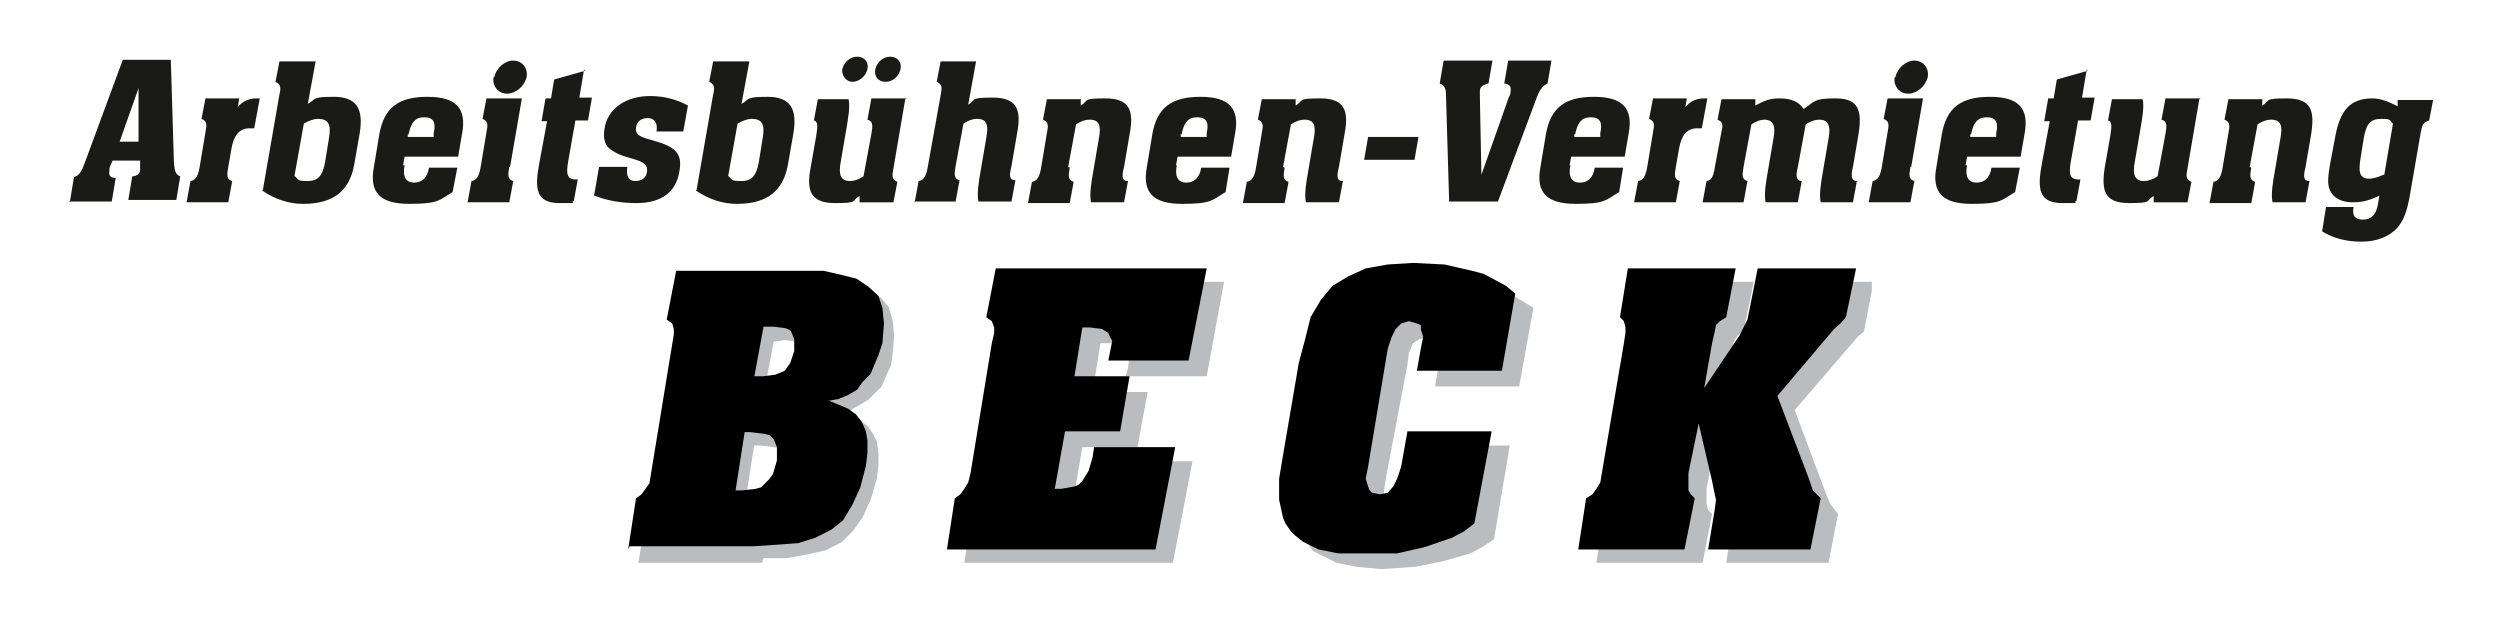
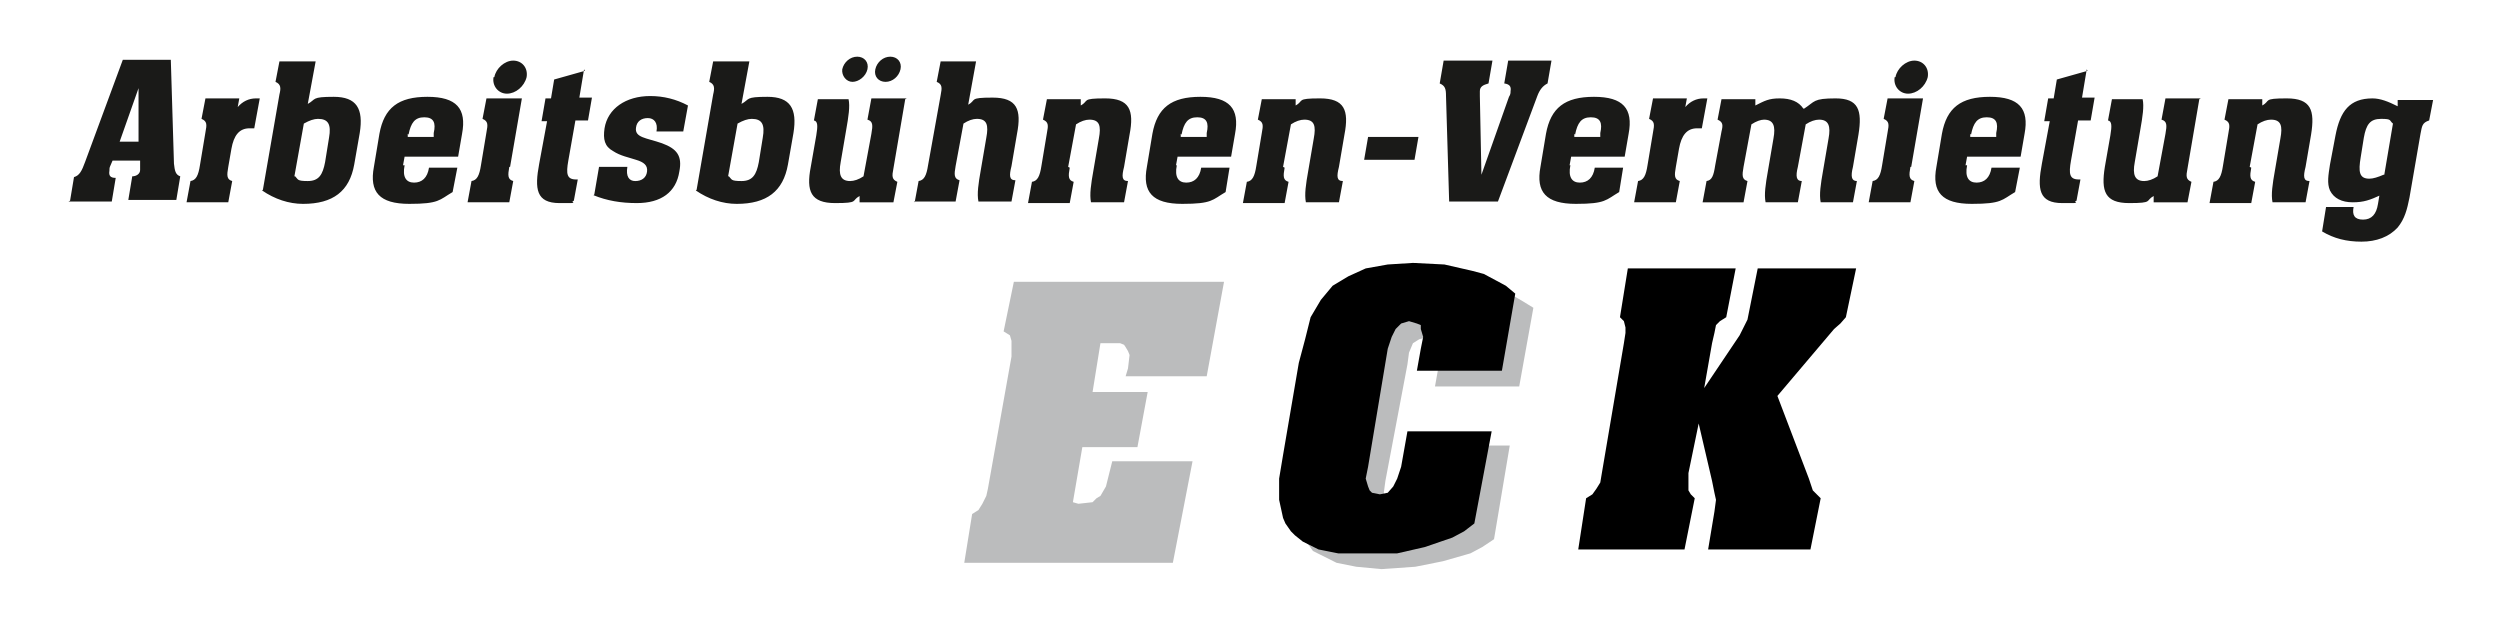
<svg xmlns="http://www.w3.org/2000/svg" id="Ebene_1" version="1.1" viewBox="0 0 317.6 79">
  <defs>
    <style>
      .st0 {
        fill: #bbbcbd;
      }

      .st1 {
        fill: #1a1a18;
      }
    </style>
  </defs>
  <path class="st1" d="M15.2,18l2.4-6.8v6.8s-2.4,0-2.4,0h0ZM8.7,25.6h5.5l.5-3c-.7,0-.9-.3-.8-.9,0-.2,0-.4.1-.6l.3-.7h3.5v.7c0,.3,0,.5,0,.5,0,.5-.5.8-1,.8l-.5,3h6.1l.5-3c-.6-.2-.7-.7-.8-1.6l-.4-13.2h-6.1l-4.8,13c-.4,1.1-.7,1.7-1.4,1.9l-.5,3h0ZM29,21.2l.4-2.3c.3-1.7,1-2.6,2.3-2.6s.4,0,.6,0l.7-3.8c-.2,0-.4,0-.5,0-.9,0-1.7.4-2.3,1.1l.2-1.1h-4.3l-.5,2.6c.7.3.7.7.5,1.7l-.7,4.2c-.2,1.3-.5,1.9-1.2,2l-.5,2.7h5.3l.5-2.7c-.7-.2-.7-.7-.5-1.8h0ZM33.3,24.2c1.6,1.1,3.4,1.7,5.2,1.7,3.8,0,5.9-1.6,6.5-5l.7-4c.5-3.1-.4-4.6-3.3-4.6s-2.2.3-3.3.9l1-5.4h-4.6l-.5,2.6c.7.3.7.8.5,1.6l-2.1,12.1h0ZM37.4,22.4l1.2-6.7c.7-.4,1.3-.6,1.8-.6,1.3,0,1.7.7,1.4,2.4l-.5,3.1c-.3,1.6-.8,2.4-2.2,2.4s-1.2-.2-1.6-.6h0ZM51.2,21l.2-1.1h6.8l.5-2.9c.6-3.2-.7-4.7-4.4-4.7s-5.5,1.4-6.1,4.7l-.7,4.2c-.6,3.2.7,4.7,4.5,4.7s3.8-.5,5.5-1.5l.6-3.1h-3.6c-.2,1.3-.9,1.9-1.9,1.9s-1.5-.7-1.2-2.2h0ZM51.9,17.1c.3-1.5.8-2.2,2-2.2s1.5.7,1.2,2v.5h-3.3v-.4h0ZM64.8,21.2l1.5-8.7h-4.5l-.5,2.6c.7.3.7.7.5,1.7l-.7,4.2c-.2,1.3-.5,1.9-1.2,2l-.5,2.7h5.3l.5-2.7c-.7-.2-.7-.7-.5-1.8h0ZM62.7,9.8c-.2,1.1.6,2.1,1.7,2.1s2.2-.9,2.5-2.1c.2-1.2-.6-2.1-1.7-2.1s-2.2,1-2.4,2.1h0ZM74.3,9l-3.9,1.1-.4,2.4h-.7l-.5,2.9h.7l-1,5.4c-.6,3.2-.4,5,2.6,5s1.1,0,1.8-.3l.5-2.7h-.2c-1.2,0-1.3-.7-1-2.4l.9-5.1h1.6l.5-2.9h-1.6l.6-3.6h0ZM75.4,24.8c1.7.7,3.5,1,5.5,1,3.1,0,5-1.4,5.4-4,.4-2-.3-2.9-2.2-3.6-2-.7-3.5-.7-3.3-2,.1-.8.7-1.2,1.5-1.2s1.3.6,1.1,1.7h0c0,0,3.4,0,3.4,0l.6-3.3c-1.5-.8-3.1-1.2-4.8-1.2-3.1,0-5.4,1.6-5.8,4.1-.2,1.4,0,2.3,1.1,2.9.9.6,2,.8,2.9,1.1,1,.3,1.5.7,1.4,1.5-.1.8-.7,1.2-1.5,1.2s-1.2-.6-1-1.8h-3.6l-.6,3.5h0ZM88.4,24.2c1.6,1.1,3.4,1.7,5.2,1.7,3.8,0,5.9-1.6,6.5-5l.7-4c.5-3.1-.4-4.6-3.3-4.6s-2.2.3-3.3.9l1-5.4h-4.6l-.5,2.6c.7.3.7.8.5,1.6l-2.1,12.1h0ZM92.5,22.4l1.2-6.7c.7-.4,1.3-.6,1.8-.6,1.3,0,1.7.7,1.4,2.4l-.5,3.1c-.3,1.6-.8,2.4-2.2,2.4s-1.2-.2-1.6-.6h0ZM115.2,12.5h-4.5l-.5,2.7c.7.2.7.7.5,1.8l-1,5.4c-.6.4-1.2.6-1.7.6-1.2,0-1.5-.8-1.2-2.4l.7-4.1c.3-1.7.5-3,.3-3.9h-3.9l-.5,2.7c.5.1.5.7.3,1.9l-.7,4c-.6,3.1,0,4.6,3.1,4.6s2-.3,3.1-.9v.8c-.1,0,4.3,0,4.3,0l.5-2.6c-.7-.3-.7-.7-.5-1.7l1.5-8.8h0ZM111.2,8.8c-.2.9.4,1.6,1.3,1.6s1.7-.7,1.9-1.6c.2-.9-.4-1.6-1.3-1.6s-1.7.7-1.9,1.6h0ZM107,8.8c-.1.8.5,1.6,1.3,1.6s1.7-.7,1.9-1.6c.2-.9-.4-1.6-1.3-1.6s-1.7.7-1.9,1.6h0ZM116.1,25.6h5.3l.5-2.7c-.7-.2-.7-.7-.5-1.8l1-5.4c.6-.4,1.2-.6,1.7-.6,1.3,0,1.5.8,1.2,2.4l-.7,4.1c-.3,1.7-.5,3-.3,4h4.2l.5-2.7c-.8,0-.8-.6-.5-1.8l.7-4.1c.6-3.1,0-4.6-3.1-4.6s-2,.3-3.1.9l1-5.5h-4.5l-.5,2.6c.7.3.7.7.5,1.7l-1.6,8.9c-.2,1.3-.5,1.9-1.2,2l-.5,2.7h0ZM135.7,21.2l1-5.4c.6-.4,1.2-.6,1.7-.6,1.3,0,1.5.8,1.2,2.4l-.7,4.1c-.3,1.7-.5,3-.3,4h4.2l.5-2.7c-.8,0-.8-.6-.5-1.8l.7-4.1c.6-3.1,0-4.6-3.1-4.6s-2,.3-3.1.9v-.8c.1,0-4.3,0-4.3,0l-.5,2.6c.7.3.7.7.5,1.7l-.7,4.2c-.2,1.3-.5,1.9-1.2,2l-.5,2.7h5.3l.5-2.7c-.7-.2-.7-.7-.5-1.8h0ZM149.4,21l.2-1.1h6.8l.5-2.9c.6-3.2-.7-4.7-4.4-4.7s-5.5,1.4-6.1,4.7l-.7,4.2c-.6,3.2.7,4.7,4.5,4.7s3.8-.5,5.5-1.5l.5-3.1h-3.6c-.2,1.3-.9,1.9-1.9,1.9s-1.5-.7-1.2-2.2h0ZM150.1,17.1c.3-1.5.8-2.2,2-2.2s1.5.7,1.2,2v.5h-3.3v-.4h0ZM163,21.2l1-5.4c.6-.4,1.2-.6,1.7-.6,1.3,0,1.5.8,1.2,2.4l-.7,4.1c-.3,1.7-.5,3-.3,4h4.2l.5-2.7c-.8,0-.8-.6-.5-1.8l.7-4.1c.6-3.1,0-4.6-3.1-4.6s-2,.3-3.1.9v-.8c.1,0-4.3,0-4.3,0l-.5,2.6c.7.3.7.7.5,1.7l-.7,4.2c-.2,1.3-.5,1.9-1.2,2l-.5,2.7h5.3l.5-2.7c-.7-.2-.7-.7-.5-1.8h0ZM173.3,20.3h6.4l.5-2.9h-6.4l-.5,2.9h0ZM184.2,25.6h6.1l5-13.4c.3-.8.7-1.3,1.3-1.6l.5-2.9h-5.5l-.5,2.9c.7.1.9.4.8,1,0,.2,0,.4-.2.7l-3.5,9.9-.2-10c0-.2,0-.4,0-.6,0-.6.4-.8,1.1-1l.5-2.9h-6.2l-.5,2.9c.7.3.8.7.8,1.6l.4,13.4h0ZM199.4,21l.2-1.1h6.8l.5-2.9c.6-3.2-.7-4.7-4.4-4.7s-5.5,1.4-6.1,4.7l-.7,4.2c-.6,3.2.7,4.7,4.5,4.7s3.8-.5,5.5-1.5l.5-3.1h-3.6c-.2,1.3-.9,1.9-1.9,1.9s-1.5-.7-1.2-2.2h0ZM200.1,17.1c.3-1.5.8-2.2,2-2.2s1.5.7,1.2,2v.5h-3.3v-.4h0ZM212.9,21.2l.4-2.3c.3-1.7,1-2.6,2.3-2.6s.4,0,.6,0l.7-3.8c-.2,0-.4,0-.5,0-.9,0-1.7.4-2.3,1.1l.2-1.1h-4.3l-.5,2.6c.7.3.7.7.5,1.7l-.7,4.2c-.2,1.3-.5,1.9-1.2,2l-.5,2.7h5.3l.5-2.7c-.7-.2-.7-.7-.5-1.8h0ZM229.1,13.8c-.6-.9-1.6-1.3-3-1.3s-1.9.3-3.1.9v-.8c.1,0-4.3,0-4.3,0l-.5,2.6c.7.3.7.7.5,1.5l-.8,4.3c-.2,1.3-.4,1.9-1.1,2l-.5,2.7h5.2l.5-2.7c-.7-.2-.7-.7-.5-1.8l1-5.4c.6-.4,1.2-.6,1.6-.6,1.2,0,1.5.8,1.2,2.4l-.7,4.1c-.3,1.7-.5,3-.3,4h4.1l.5-2.7c-.7,0-.8-.6-.5-1.8l1-5.4c.6-.4,1.2-.6,1.7-.6,1.2,0,1.5.8,1.2,2.4l-.7,4.1c-.3,1.7-.5,3-.3,4h4.1l.5-2.7c-.7,0-.8-.6-.5-1.8l.7-4.1c.5-3.1,0-4.6-2.9-4.6s-2.6.4-4,1.3h0ZM242.8,21.2l1.5-8.7h-4.5l-.5,2.6c.7.3.7.7.5,1.7l-.7,4.2c-.2,1.3-.5,1.9-1.2,2l-.5,2.7h5.3l.5-2.7c-.7-.2-.7-.7-.5-1.8h0ZM240.7,9.8c-.2,1.1.6,2.1,1.7,2.1s2.2-.9,2.5-2.1c.2-1.2-.6-2.1-1.7-2.1s-2.2,1-2.4,2.1h0ZM249.7,21l.2-1.1h6.8l.5-2.9c.6-3.2-.7-4.7-4.4-4.7s-5.5,1.4-6.1,4.7l-.7,4.2c-.6,3.2.7,4.7,4.5,4.7s3.8-.5,5.5-1.5l.6-3.1h-3.6c-.2,1.3-.9,1.9-1.9,1.9s-1.5-.7-1.2-2.2h0ZM250.4,17.1c.3-1.5.8-2.2,2-2.2s1.5.7,1.2,2v.5h-3.3v-.4h0ZM265.2,9l-3.9,1.1-.4,2.4h-.7l-.5,2.9h.7l-1,5.4c-.6,3.2-.4,5,2.6,5s1.1,0,1.8-.3l.5-2.7h-.2c-1.2,0-1.3-.7-1-2.4l.9-5.1h1.6l.5-2.9h-1.6l.6-3.6h0ZM279.6,12.5h-4.5l-.5,2.7c.7.2.7.7.5,1.8l-1,5.4c-.6.4-1.2.6-1.7.6-1.2,0-1.5-.8-1.2-2.4l.7-4.1c.3-1.7.5-3,.3-3.9h-3.9l-.5,2.7c.5.1.5.7.3,1.9l-.7,4c-.5,3.1,0,4.6,3.1,4.6s2-.3,3.1-.9v.8c-.1,0,4.3,0,4.3,0l.5-2.6c-.7-.3-.7-.7-.5-1.7l1.5-8.8h0ZM285.8,21.2l1-5.4c.6-.4,1.2-.6,1.7-.6,1.3,0,1.5.8,1.2,2.4l-.7,4.1c-.3,1.7-.5,3-.3,4h4.2l.5-2.7c-.8,0-.8-.6-.5-1.8l.7-4.1c.5-3.1,0-4.6-3.1-4.6s-2,.3-3.1.9v-.8c.1,0-4.3,0-4.3,0l-.5,2.6c.7.3.7.7.5,1.7l-.7,4.2c-.2,1.3-.5,1.9-1.2,2l-.5,2.7h5.3l.5-2.7c-.7-.2-.7-.7-.5-1.8h0ZM302.3,24.7l-.2,1.2c-.2,1.3-.8,2-1.9,2s-1.4-.6-1.2-1.6h0c0,0-3.5,0-3.5,0l-.5,3.1c1.5.9,3.1,1.3,5,1.3s3.5-.6,4.6-1.8c.9-1.1,1.2-2.3,1.5-3.8l1.4-8.1c.2-1,.2-1.4,1.1-1.7l.5-2.6h-4.5v.8c-1.2-.6-2.2-1-3.2-1-2.9,0-4.1,1.6-4.7,4.7l-.7,3.7c-.2,1.3-.4,2.4,0,3.3.5,1,1.5,1.5,2.9,1.5s2.2-.3,3.5-.9h0ZM302.8,22.2c-.7.3-1.3.5-1.8.5-1.3,0-1.4-.9-1.1-2.7l.4-2.5c.3-1.7.8-2.4,2.2-2.4s1,.2,1.5.6l-1.1,6.5h0Z" />
  <g>
-     <path class="st0" d="M98.3,43.3l-1.2,6.5h1.2l1.5-.2,1.2-.5.8-1,.5-1.5v-1.5l-.2-.5-.2-.5-.2-.5-.5-.2-1.5-.2-1.3.2ZM94.5,64h2.7l.8-.5.5-.2.5-.7.5-.5.5-1.7v-1.7l-.2-.7-.2-.5-.5-.5-.8-.2-1.7-.2h-.8l-1.2,7.7ZM96.8,71.5h-15.7l1-6.2.8-.5.5-.7.5-1,.2-1,2.7-16.7.2-1v-1l-.2-.7-.5-.5,1-6.2h15.7l3,.2,2.5.2,1.7.7,1.7.7,1,1.2.5,1.7.2,2-.2,2.2-.2,1.5-.7,1.5-.5,1.2-1,1-.7.7-1.2.7-1.2.7-1.2.2,1.5.5,1,.5,1,.7.7,1,.5,1,.2,1.5v1.5l-.2,1.7-.8,2.7-1,2.2-1.2,1.7-1.5,1.5-2,1-2.2.5-2.7.5h-3Z" />
    <polygon class="st0" points="122.5 71.5 123.5 65.3 124.3 64.8 124.8 64 125.3 63 125.5 62.1 128.5 45.3 128.5 44.3 128.5 43.3 128.3 42.6 127.5 42.1 128.8 35.8 155.5 35.8 153.3 47.8 143 47.8 143.3 46.8 143.5 45.1 143.3 44.6 143 44.1 142.8 43.8 142.3 43.6 140.8 43.6 139.8 43.6 138.8 49.8 145.8 49.8 144.5 56.8 137.5 56.8 136.3 63.8 137 64 138.8 63.8 139.3 63.3 139.8 63 140.5 61.8 141 59.8 141.3 58.6 151.5 58.6 149 71.5 122.5 71.5" />
    <polygon class="st0" points="172.3 72 169.8 71.5 167.8 70.5 166.8 70 166.3 69.3 165.5 68.5 165.3 67.5 164.8 65.3 164.8 62.8 165.3 59.6 167.3 48.1 168 44.8 168.8 42.3 170 40.1 171.5 38.3 173.5 36.8 175.8 36.1 178.5 35.3 181.8 35.3 185.8 35.6 189.3 36.3 190.8 36.8 192.3 37.6 193.5 38.3 194.8 39.1 193 49.1 182.3 49.1 182.8 46.3 183 44.8 182.8 43.6 182.8 43.3 182.3 43.1 181.3 42.8 180.3 43.1 179.5 43.6 179 44.8 178.8 46.3 176 61.1 175.8 62.6 176 63.8 176.3 64 176.5 64.3 177.5 64.5 178.5 64.3 179.3 63.8 179.8 62.6 180.3 61.1 181 56.6 191.8 56.6 189.8 68.5 188.3 69.5 186.8 70.3 183.3 71.3 179.8 72 175.5 72.3 172.3 72" />
-     <polygon class="st0" points="219.3 71.5 220 67 220.3 65.5 220 64.3 219.8 62.8 218 55.6 216.8 62.1 216.8 63.3 216.8 64 217 64.8 217.5 65.3 216.3 71.5 202.8 71.5 203.8 65.3 204.5 64.8 205 64 205.5 63 205.8 62.1 208.8 45.3 208.8 44.3 208.8 43.3 208.5 42.6 208 42.1 209 35.8 222.8 35.8 221.5 42.1 220.8 42.6 220.3 43.3 220 44.3 219.8 45.3 218.8 51.1 223.3 44.6 223.8 43.6 224.3 42.6 224.5 41.1 225.5 35.8 237.8 35.8 237.8 36.9 236.8 42.1 236 42.8 235.3 43.6 228 52.1 232 62.8 232.5 64 233.5 65.3 232.3 71.5 219.3 71.5" />
-     <path d="M95.8,47.8h1.2l1.5-.2,1.2-.5.7-1,.5-1.5v-1.5l-.2-.5-.2-.5-.2-.2-.5-.2-1.5-.2h-1.3l-1.2,6.5ZM93.3,62.3h1l1.7-.2.7-.2.5-.5.5-.5.5-.7.5-1.7v-1.7l-.2-.5-.2-.5-.5-.5-.8-.2-1.7-.2h-.7l-1.2,7.7ZM79.8,69.8l1-6.5.7-.5.5-.7.5-.7.2-1.2,2.7-16.5.2-1.2v-.7l-.2-.7-.7-.5,1.2-6.2h18.7l2.2.5,2,.5,1.5,1,1.3,1.2.5,1.5.2,2-.2,2.5-.5,1.5-.5,1.2-.5,1.2-1,1-.7,1-1.2.7-1.2.5-1.2.2,1.2.5,1.2.5,1,.7.8,1,.5,1.2.2,1.2v1.5l-.2,1.7-.7,2.7-1,2.2-1.2,2-1.5,1.2-2,1-2.2.7-2.7.2-3,.2h-15.7Z" />
-     <polygon points="120.3 69.8 121.3 63.3 122 62.8 122.5 62.1 123 61.3 123.3 60.1 126 43.6 126.3 42.3 126.3 41.6 126 40.8 125.3 40.3 126.5 34.1 153.3 34.1 151 45.8 140.8 45.8 141 44.8 141.3 43.3 141 42.8 140.8 42.3 140.5 42.1 140 41.8 138.5 41.6 137.5 41.6 136.5 47.8 143.5 47.8 142.3 54.8 135.3 54.8 134 62.1 134.8 62.1 136.5 61.8 137 61.6 137.5 61.1 138.3 59.8 138.8 58.1 139 56.8 149.3 56.8 146.8 69.8 120.3 69.8" />
    <polygon points="173.3 70.3 170 70.3 167.5 69.8 165.5 68.8 164.5 68 164 67.5 163.3 66.5 163 65.8 162.5 63.5 162.5 60.8 163 57.8 165 46.1 165.8 43.1 166.5 40.3 167.8 38.1 169.3 36.3 171.3 35.1 173.5 34.1 176.3 33.6 179.5 33.4 183.5 33.6 187 34.4 188.5 34.8 190 35.6 191.3 36.3 192.5 37.3 190.8 47.1 180 47.1 180.5 44.3 180.8 42.8 180.5 41.8 180.5 41.3 180 41.1 179 40.8 178 41.1 177.3 41.8 176.8 42.8 176.3 44.3 173.8 59.3 173.5 60.8 173.8 61.8 174 62.3 174.3 62.6 175.3 62.8 176.3 62.6 177 61.8 177.5 60.8 178 59.3 178.8 54.8 189.5 54.8 187.3 66.5 186 67.5 184.5 68.3 181 69.5 177.5 70.3 173.3 70.3" />
    <polygon points="217 69.8 217.8 65 218 63.5 217.8 62.6 217.5 61.1 215.8 53.8 214.5 60.1 214.5 61.3 214.5 62.3 214.8 62.8 215.3 63.3 214 69.8 200.5 69.8 201.5 63.3 202.3 62.8 202.8 62.1 203.3 61.3 203.5 60.1 206.3 43.6 206.5 42.3 206.5 41.6 206.3 40.8 205.8 40.3 206.8 34.1 220.5 34.1 219.3 40.3 218.5 40.8 218 41.3 217.8 42.3 217.5 43.6 216.5 49.3 221 42.6 221.5 41.6 222 40.6 222.3 39.1 223.3 34.1 235.8 34.1 234.5 40.3 233.8 41.1 233 41.8 225.8 50.3 229.8 60.8 230.3 62.3 231.3 63.3 230 69.8 217 69.8" />
  </g>
</svg>